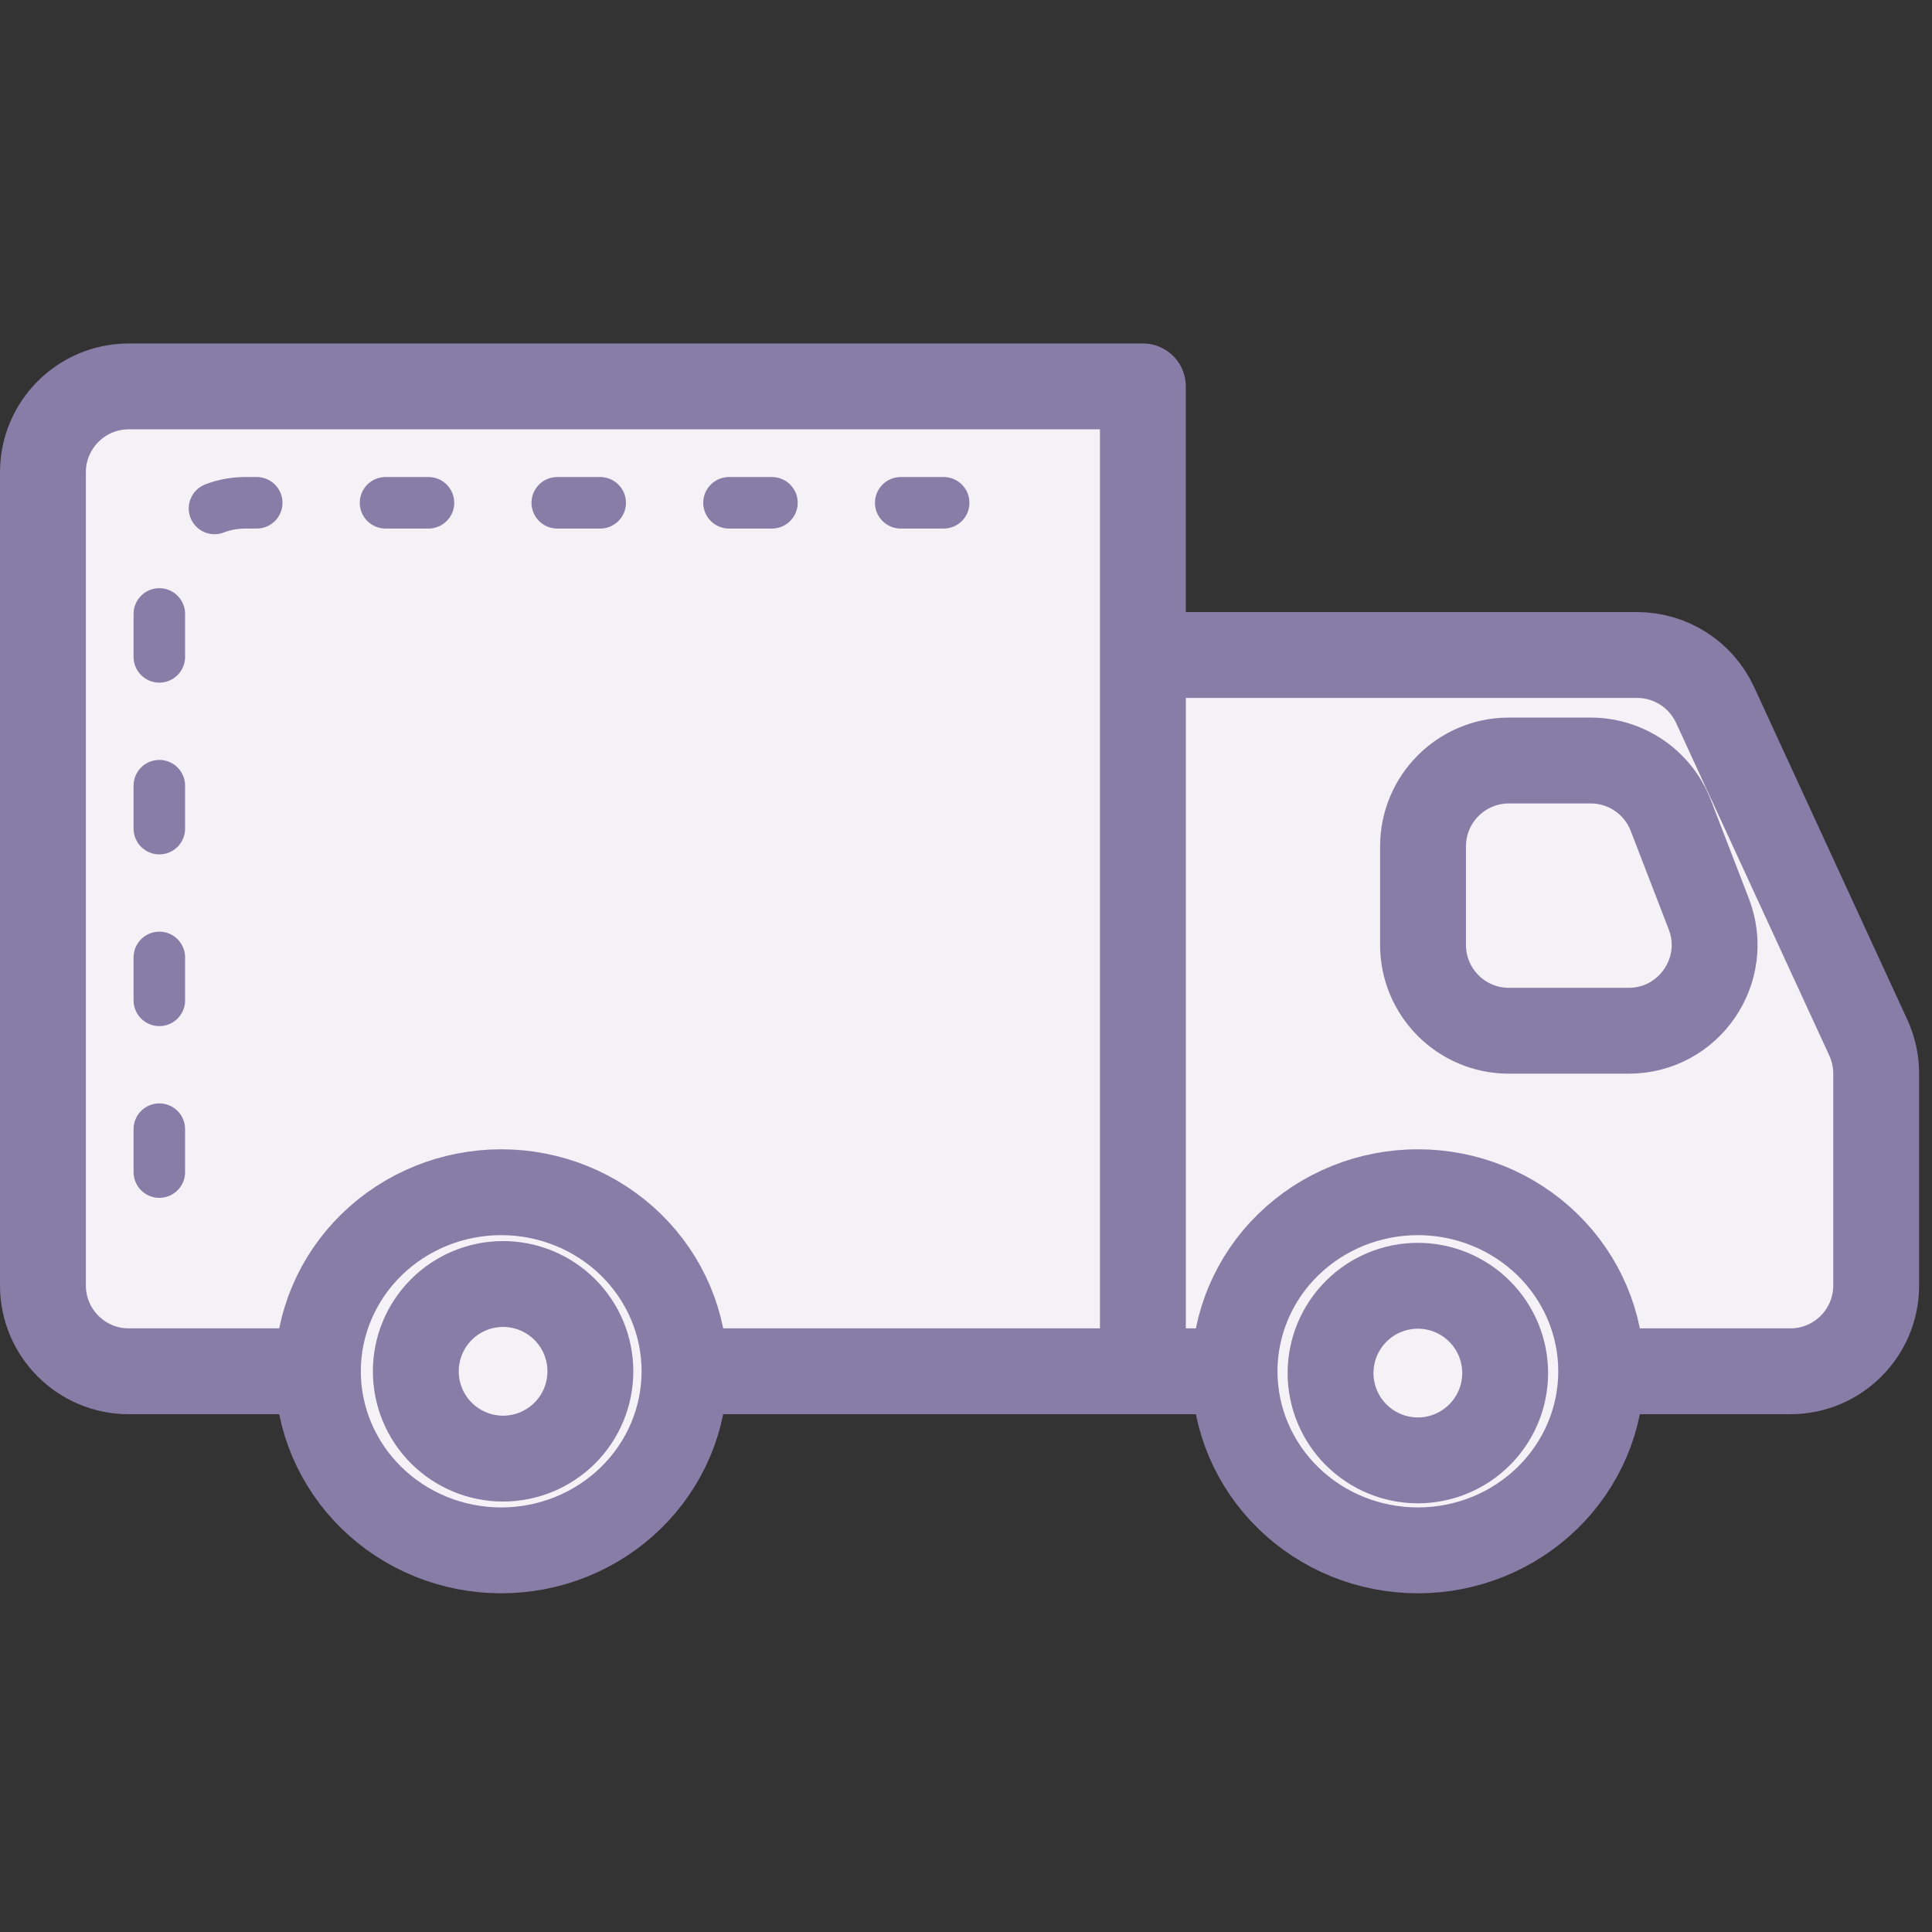
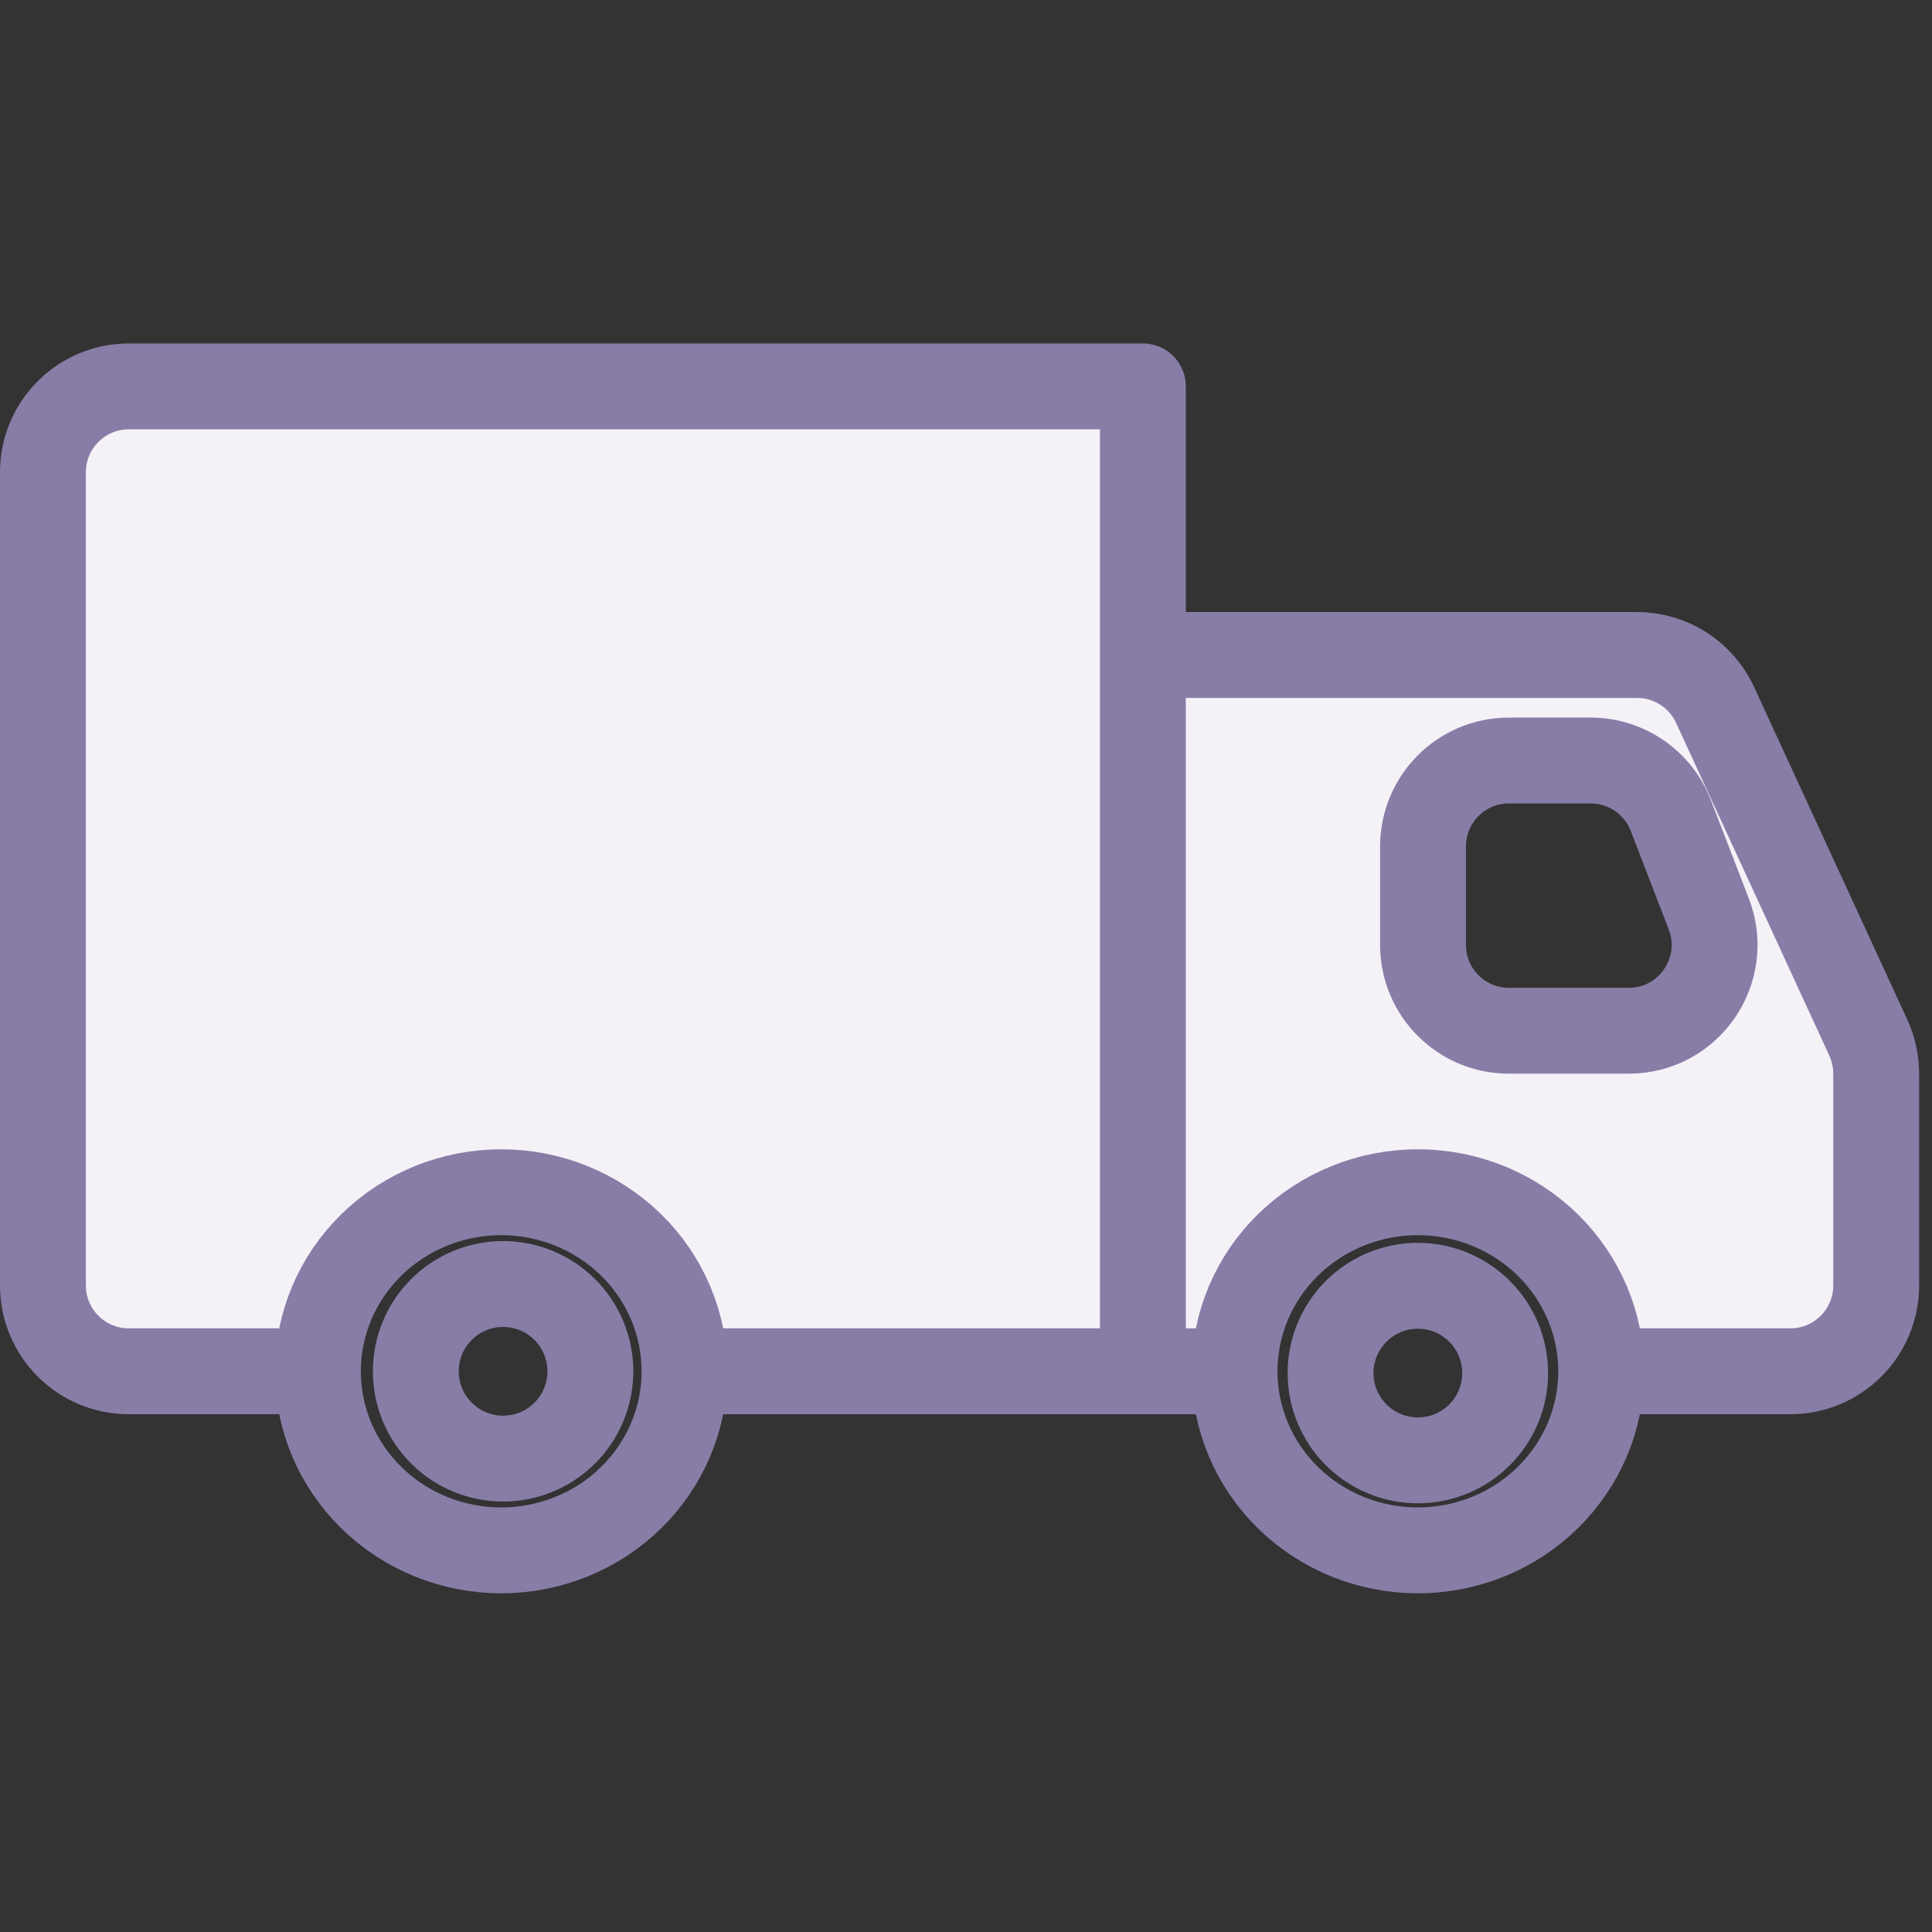
<svg xmlns="http://www.w3.org/2000/svg" width="45" height="45" viewBox="0 0 45 45" fill="none">
  <rect x="0" y="0" width="45" height="45" fill="#333333" stroke="none" />
-   <path d="M11.675 36.111C12.807 36.111 13.893 35.672 14.694 34.889C15.495 34.107 15.944 33.046 15.944 31.94C15.944 30.834 15.495 29.773 14.694 28.991C13.893 28.209 12.807 27.769 11.675 27.769C10.542 27.769 9.456 28.209 8.655 28.991C7.854 29.773 7.404 30.834 7.404 31.94C7.404 33.046 7.854 34.107 8.655 34.889C9.456 35.672 10.542 36.111 11.675 36.111ZM33.025 36.111C34.157 36.111 35.243 35.672 36.044 34.889C36.845 34.107 37.295 33.046 37.295 31.94C37.295 30.834 36.845 29.773 36.044 28.991C35.243 28.209 34.157 27.769 33.025 27.769C31.892 27.769 30.806 28.209 30.005 28.991C29.204 29.773 28.755 30.834 28.755 31.94C28.755 33.046 29.204 34.107 30.005 34.889C30.806 35.672 31.892 36.111 33.025 36.111Z" fill="#F4F2F7" />
-   <path d="M6.658 31.94L3 31.94C1.895 31.94 1 31.045 1 29.94L1 20.47" fill="#F4F2F7" />
-   <path d="M34.462 33.419C34.081 33.8 33.564 34.015 33.025 34.015C32.485 34.015 31.968 33.8 31.587 33.419C31.206 33.038 30.991 32.521 30.991 31.981C30.991 31.442 31.206 30.925 31.587 30.544C31.968 30.162 32.485 29.948 33.025 29.948C33.564 29.948 34.081 30.162 34.462 30.544C34.844 30.925 35.058 31.442 35.058 31.981C35.058 32.521 34.844 33.038 34.462 33.419Z" fill="#F4F2F7" />
-   <path d="M13.156 33.378C12.774 33.759 12.257 33.974 11.718 33.974C11.179 33.974 10.661 33.759 10.28 33.378C9.899 32.997 9.685 32.48 9.685 31.94C9.685 31.401 9.899 30.884 10.28 30.503C10.661 30.121 11.179 29.907 11.718 29.907C12.257 29.907 12.774 30.121 13.156 30.503C13.537 30.884 13.751 31.401 13.751 31.94C13.751 32.48 13.537 32.997 13.156 33.378Z" fill="#F4F2F7" />
+   <path d="M6.658 31.94L3 31.94C1.895 31.94 1 31.045 1 29.94" fill="#F4F2F7" />
  <path d="M14.694 28.991C15.495 29.773 15.944 30.834 15.944 31.94L26.62 31.94L26.62 15.256L26.62 9H3C1.896 9 1 9.895 1 11V20.47L1 29.94C1 31.045 1.895 31.94 3 31.94L6.658 31.94L7.404 31.94C7.404 30.834 7.854 29.773 8.655 28.991C9.456 28.209 10.542 27.769 11.675 27.769C12.807 27.769 13.893 28.209 14.694 28.991Z" fill="#F4F2F7" />
  <path fill-rule="evenodd" clip-rule="evenodd" d="M36.044 28.991C36.845 29.773 37.295 30.834 37.295 31.94L38.362 31.94H41.7C42.805 31.94 43.7 31.045 43.7 29.94V25.006C43.7 24.717 43.637 24.432 43.517 24.169L39.948 16.42C39.621 15.711 38.912 15.256 38.131 15.256H26.62L26.62 31.94L28.755 31.94C28.755 30.834 29.204 29.773 30.005 28.991C30.806 28.209 31.892 27.769 33.025 27.769C34.157 27.769 35.243 28.209 36.044 28.991ZM35.145 24.008C34.04 24.008 33.145 23.113 33.145 22.008V19.714C33.145 18.61 34.04 17.714 35.145 17.714H37.05C37.877 17.714 38.619 18.223 38.916 18.994L39.801 21.288C40.307 22.598 39.34 24.008 37.936 24.008H35.145Z" fill="#F4F2F7" />
-   <path d="M35.145 17.714C34.04 17.714 33.145 18.61 33.145 19.714V22.008C33.145 23.113 34.04 24.008 35.145 24.008H37.936C39.34 24.008 40.307 22.598 39.801 21.288L38.916 18.994C38.619 18.223 37.877 17.714 37.05 17.714H35.145Z" fill="#F4F2F7" />
  <path d="M15.944 31.94C15.944 33.046 15.495 34.107 14.694 34.889C13.893 35.672 12.807 36.111 11.675 36.111C10.542 36.111 9.456 35.672 8.655 34.889C7.854 34.107 7.404 33.046 7.404 31.94M15.944 31.94C15.944 30.834 15.495 29.773 14.694 28.991C13.893 28.209 12.807 27.769 11.675 27.769C10.542 27.769 9.456 28.209 8.655 28.991C7.854 29.773 7.404 30.834 7.404 31.94M15.944 31.94L26.62 31.94M7.404 31.94L6.658 31.94L3 31.94C1.895 31.94 1 31.045 1 29.94L1 20.47V11C1 9.895 1.896 9 3 9H26.62M37.295 31.94C37.295 33.046 36.845 34.107 36.044 34.889C35.243 35.672 34.157 36.111 33.025 36.111C31.892 36.111 30.806 35.672 30.005 34.889C29.204 34.107 28.755 33.046 28.755 31.94M37.295 31.94C37.295 30.834 36.845 29.773 36.044 28.991C35.243 28.209 34.157 27.769 33.025 27.769C31.892 27.769 30.806 28.209 30.005 28.991C29.204 29.773 28.755 30.834 28.755 31.94M37.295 31.94L38.362 31.94H41.7C42.805 31.94 43.7 31.045 43.7 29.94V25.006C43.7 24.717 43.637 24.432 43.517 24.169L39.948 16.42C39.621 15.711 38.912 15.256 38.131 15.256H26.62M28.755 31.94L26.62 31.94M26.62 31.94V9M26.62 31.94L26.62 15.256M26.62 9L26.62 15.256M33.025 34.015C33.564 34.015 34.081 33.8 34.462 33.419C34.844 33.038 35.058 32.521 35.058 31.981C35.058 31.442 34.844 30.925 34.462 30.544C34.081 30.162 33.564 29.948 33.025 29.948C32.485 29.948 31.968 30.162 31.587 30.544C31.206 30.925 30.991 31.442 30.991 31.981C30.991 32.521 31.206 33.038 31.587 33.419C31.968 33.8 32.485 34.015 33.025 34.015ZM11.718 33.974C12.257 33.974 12.774 33.759 13.156 33.378C13.537 32.997 13.751 32.48 13.751 31.94C13.751 31.401 13.537 30.884 13.156 30.503C12.774 30.121 12.257 29.907 11.718 29.907C11.179 29.907 10.661 30.121 10.28 30.503C9.899 30.884 9.685 31.401 9.685 31.94C9.685 32.48 9.899 32.997 10.28 33.378C10.661 33.759 11.179 33.974 11.718 33.974ZM37.936 24.008H35.145C34.04 24.008 33.145 23.113 33.145 22.008V19.714C33.145 18.61 34.04 17.714 35.145 17.714H37.05C37.877 17.714 38.619 18.223 38.916 18.994L39.801 21.288C40.307 22.598 39.34 24.008 37.936 24.008Z" stroke="#887DA7" stroke-width="2" stroke-linecap="round" stroke-linejoin="round" />
-   <path d="M3.711 27.3V13.711C3.711 12.606 4.606 11.711 5.711 11.711H23.366" stroke="#887DA7" stroke-width="1.2" stroke-linecap="round" stroke-dasharray="1 3" />
</svg>